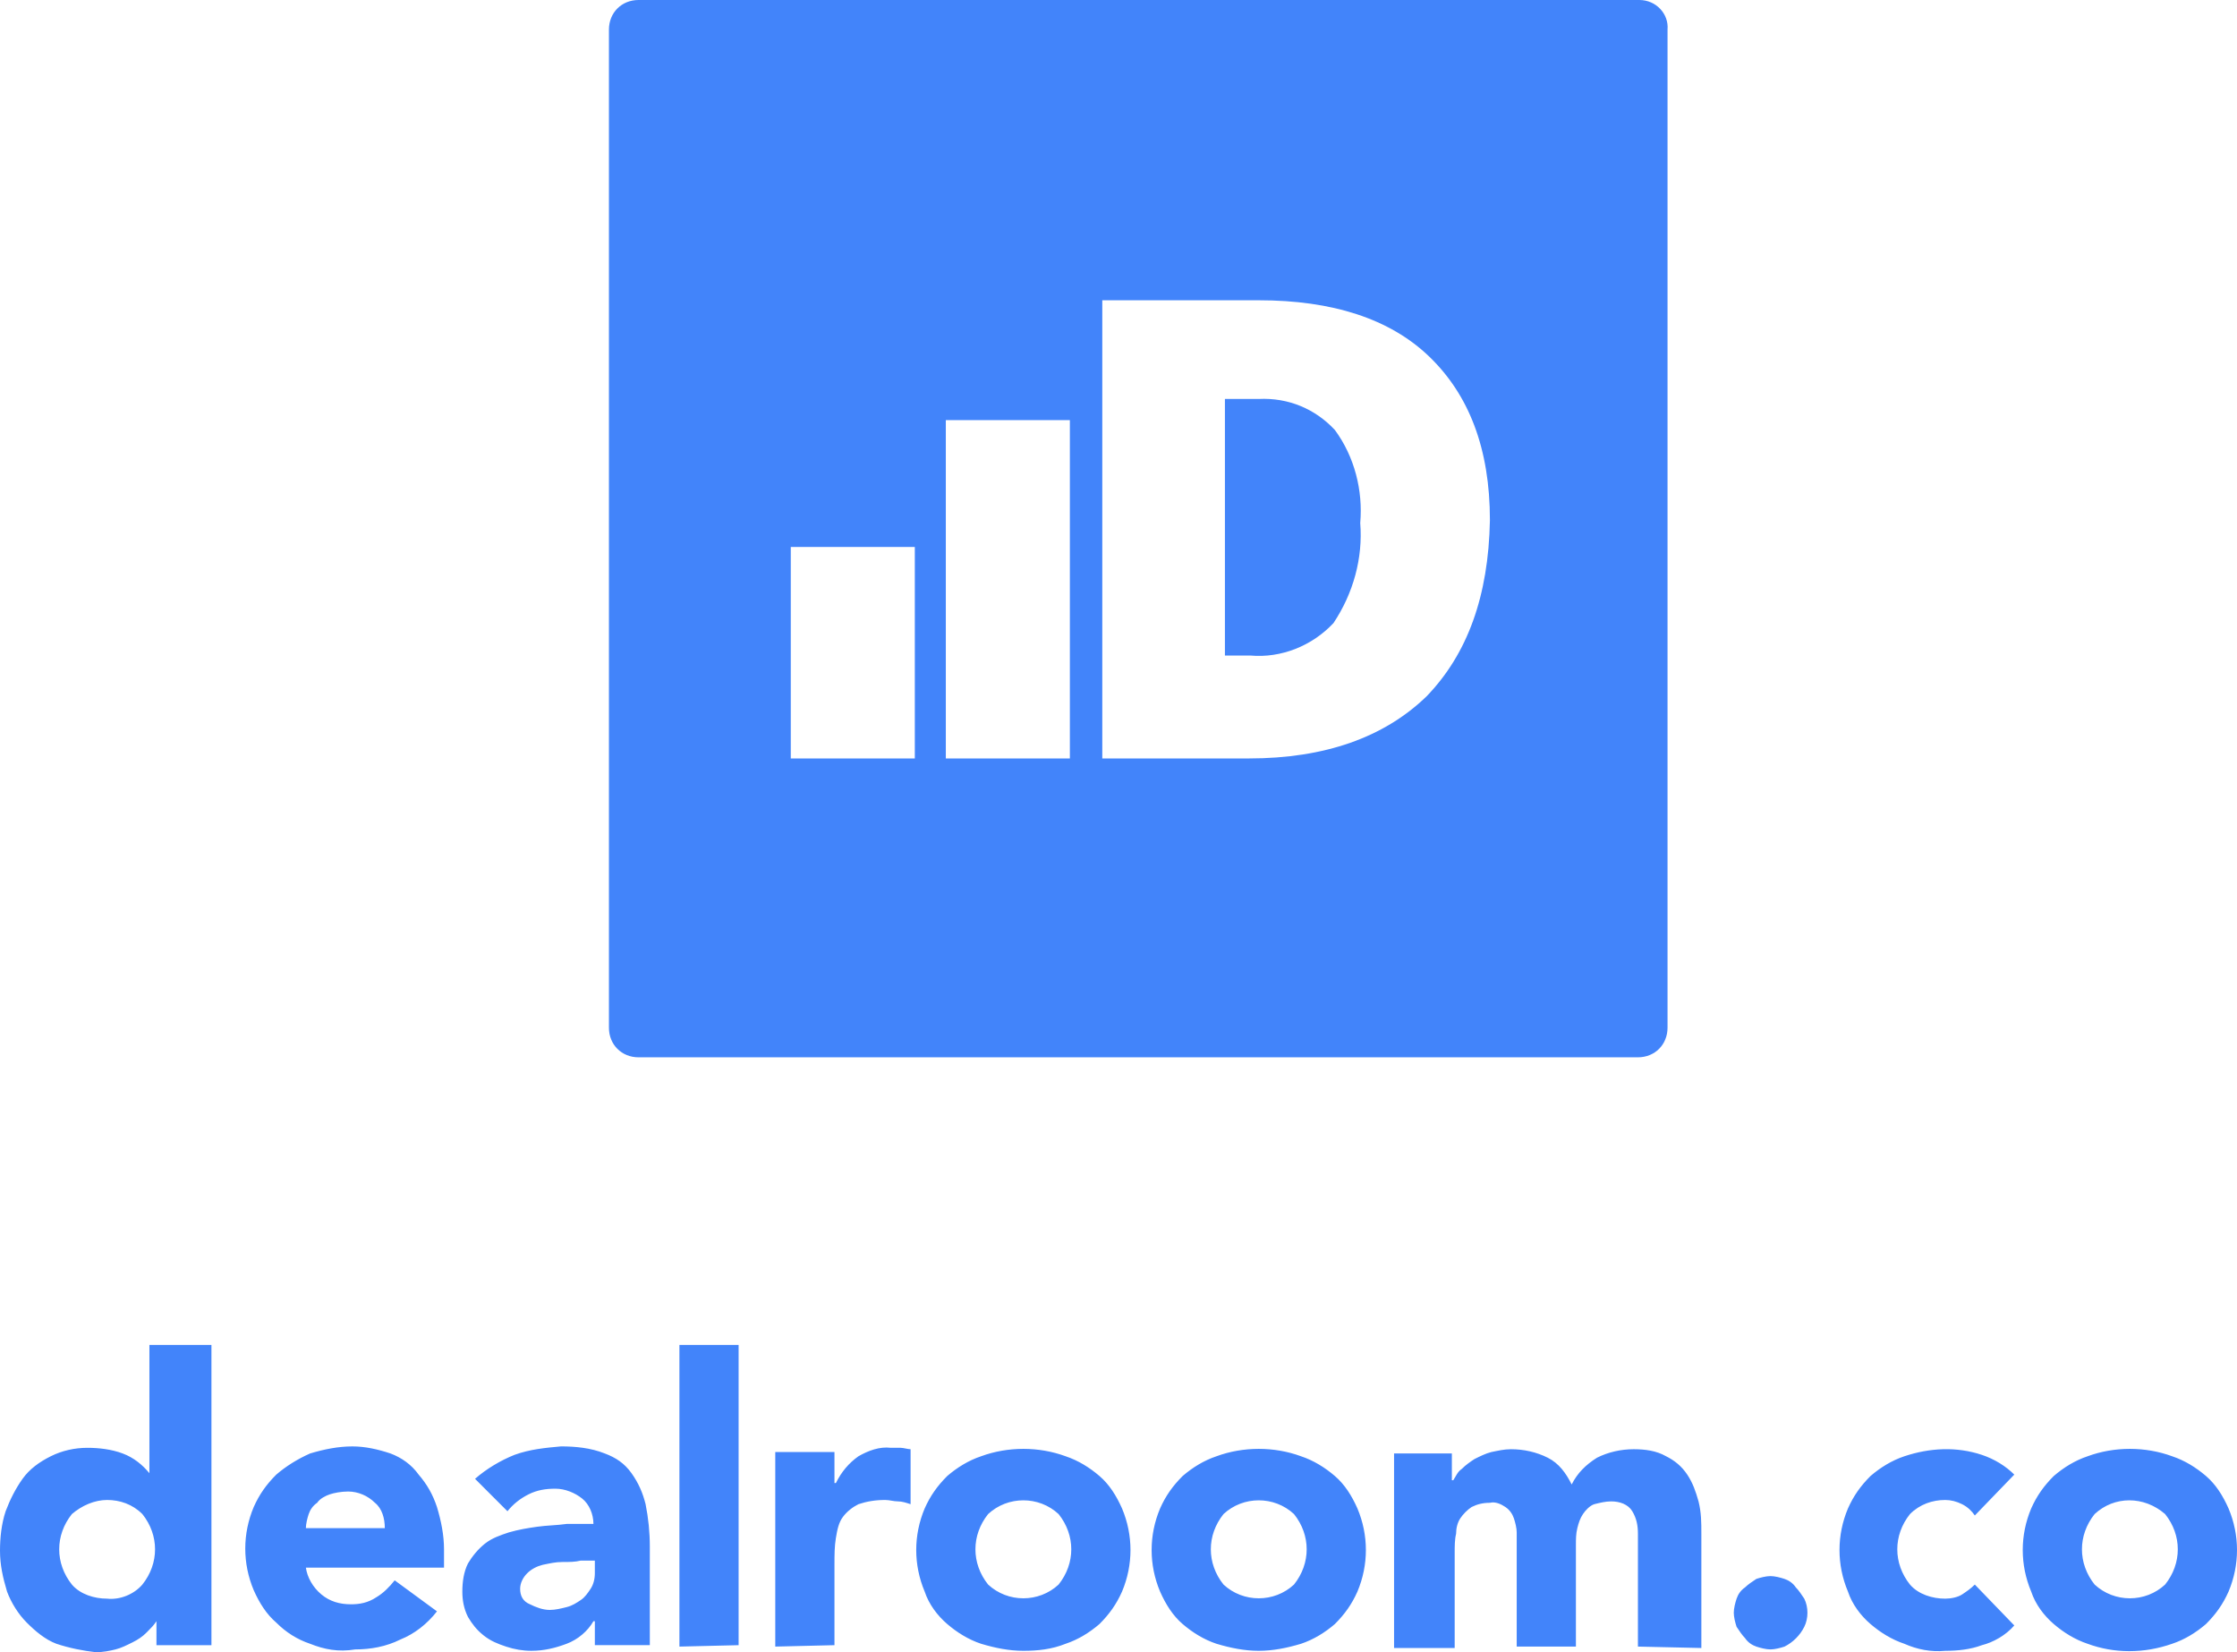
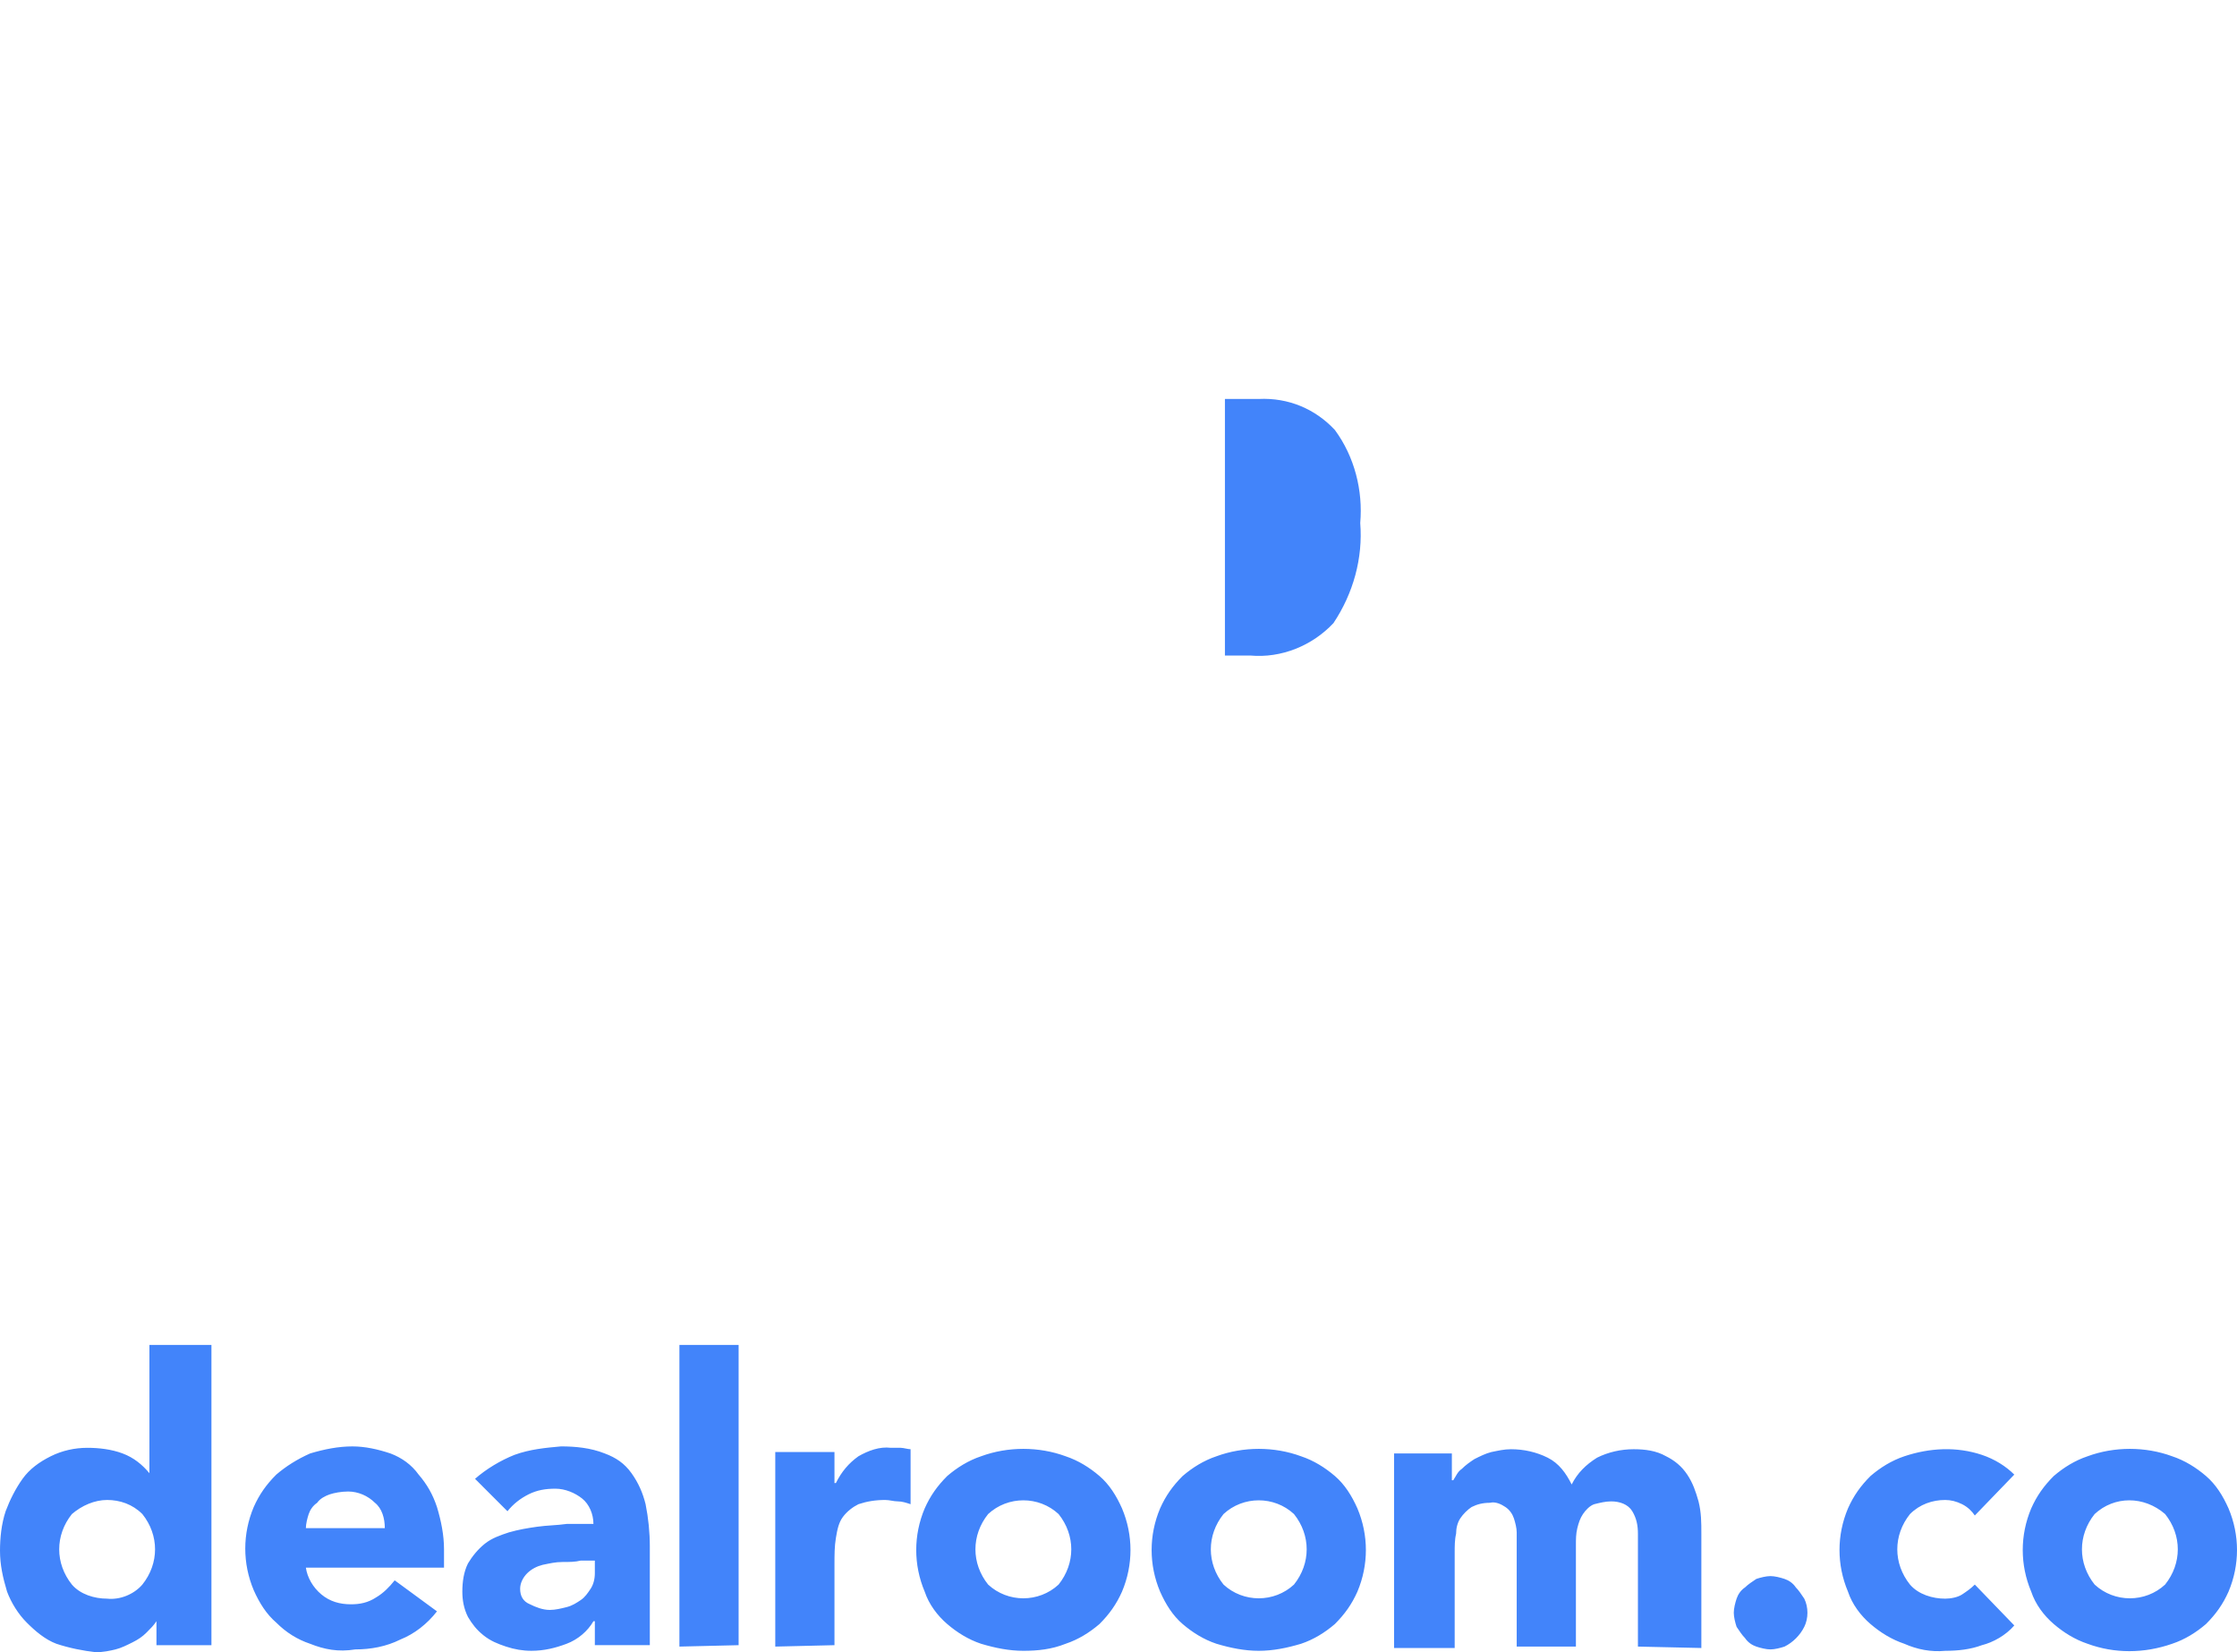
<svg xmlns="http://www.w3.org/2000/svg" version="1.1" id="Layer_1" x="0px" y="0px" viewBox="0 0 158.7 117.2" style="enable-background:new 0 0 158.7 117.2;" xml:space="preserve">
  <style type="text/css">
  .st0{fill:#4284FA;}
 </style>
  <g id="Layer_2_1_">
    <g id="Layer_1-2">
      <path id="Union_2" class="st0" d="M148.1,116.6c-0.9-0.3-1.7-0.8-2.4-1.4c-0.7-0.6-1.3-1.4-1.6-2.3c-0.8-1.9-0.8-4,0-5.9    c0.4-0.9,0.9-1.6,1.6-2.3c0.7-0.6,1.5-1.1,2.4-1.4c1.9-0.7,4.1-0.7,6,0c0.9,0.3,1.7,0.8,2.4,1.4c0.7,0.6,1.2,1.4,1.6,2.3    c0.8,1.9,0.8,4,0,5.9c-0.4,0.9-0.9,1.6-1.6,2.3c-0.7,0.6-1.5,1.1-2.4,1.4C152.1,117.3,150,117.3,148.1,116.6z M148.6,107.4    c-1.2,1.5-1.2,3.5,0,5c1.4,1.3,3.6,1.3,5,0c1.2-1.5,1.2-3.5,0-5C152.1,106.1,150,106.1,148.6,107.4z M135.1,116.6    c-0.9-0.3-1.7-0.8-2.4-1.4c-0.7-0.6-1.3-1.4-1.6-2.3c-0.8-1.9-0.8-4,0-5.9c0.4-0.9,0.9-1.6,1.6-2.3c0.7-0.6,1.5-1.1,2.4-1.4    c1.8-0.6,3.7-0.7,5.5-0.1c0.9,0.3,1.7,0.8,2.3,1.4l-2.8,2.9c-0.2-0.3-0.5-0.6-0.9-0.8c-0.4-0.2-0.8-0.3-1.2-0.3    c-0.9,0-1.8,0.3-2.5,1c-1.2,1.5-1.2,3.5,0,5c0.6,0.7,1.6,1,2.5,1c0.4,0,0.9-0.1,1.2-0.3c0.3-0.2,0.6-0.4,0.9-0.7l2.8,2.9    c-0.6,0.7-1.5,1.2-2.3,1.4c-0.8,0.3-1.7,0.4-2.6,0.4C137,117.2,136,117,135.1,116.6z M86.3,116.6c-0.9-0.3-1.7-0.8-2.4-1.4    c-0.7-0.6-1.2-1.4-1.6-2.3c-0.8-1.9-0.8-4,0-5.9c0.4-0.9,0.9-1.6,1.6-2.3c0.7-0.6,1.5-1.1,2.4-1.4c1.9-0.7,4.1-0.7,6,0    c0.9,0.3,1.7,0.8,2.4,1.4c0.7,0.6,1.2,1.4,1.6,2.3c0.8,1.9,0.8,4,0,5.9c-0.4,0.9-0.9,1.6-1.6,2.3c-0.7,0.6-1.5,1.1-2.4,1.4    c-1,0.3-2,0.5-3,0.5C88.3,117.1,87.3,116.9,86.3,116.6z M86.8,107.4c-1.2,1.5-1.2,3.5,0,5c1.4,1.3,3.6,1.3,5,0    c1.2-1.5,1.2-3.5,0-5C90.4,106.1,88.2,106.1,86.8,107.4z M69.6,116.6c-0.9-0.3-1.7-0.8-2.4-1.4c-0.7-0.6-1.3-1.4-1.6-2.3    c-0.8-1.9-0.8-4,0-5.9c0.4-0.9,0.9-1.6,1.6-2.3c0.7-0.6,1.5-1.1,2.4-1.4c1.9-0.7,4.1-0.7,6,0c0.9,0.3,1.7,0.8,2.4,1.4    c0.7,0.6,1.2,1.4,1.6,2.3c0.8,1.9,0.8,4,0,5.9c-0.4,0.9-0.9,1.6-1.6,2.3c-0.7,0.6-1.5,1.1-2.4,1.4c-1,0.4-2,0.5-3,0.5    C71.6,117.1,70.6,116.9,69.6,116.6z M70.1,107.4c-1.2,1.5-1.2,3.5,0,5c1.4,1.3,3.6,1.3,5,0c1.2-1.5,1.2-3.5,0-5    C73.7,106.1,71.5,106.1,70.1,107.4z M35.9,116.8c-0.6-0.2-1.1-0.4-1.6-0.8c-0.5-0.4-0.8-0.8-1.1-1.3c-0.3-0.6-0.4-1.2-0.4-1.8    c0-0.7,0.1-1.4,0.4-2c0.3-0.5,0.7-1,1.2-1.4c0.5-0.4,1.1-0.6,1.7-0.8c0.7-0.2,1.3-0.3,2-0.4c0.7-0.1,1.4-0.1,2.1-0.2h1.9    c0-0.7-0.3-1.4-0.8-1.8c-0.5-0.4-1.2-0.7-1.9-0.7c-0.7,0-1.3,0.1-1.9,0.4c-0.6,0.3-1.1,0.7-1.5,1.2l-2.3-2.3    c0.8-0.7,1.8-1.3,2.8-1.7c1.1-0.4,2.2-0.5,3.3-0.6c1,0,2.1,0.1,3.1,0.5c0.8,0.3,1.4,0.7,1.9,1.4c0.5,0.7,0.8,1.4,1,2.2    c0.2,1,0.3,2,0.3,3v7h-3.9v-1.7h-0.1c-0.4,0.7-1.1,1.3-1.9,1.6c-0.8,0.3-1.6,0.5-2.5,0.5C37.1,117.1,36.5,117,35.9,116.8    L35.9,116.8z M39.9,110.8c-0.5,0-0.9,0.1-1.4,0.2c-0.4,0.1-0.8,0.3-1.1,0.6c-0.3,0.3-0.5,0.7-0.5,1.1c0,0.5,0.2,0.9,0.7,1.1    c0.4,0.2,0.9,0.4,1.4,0.4c0.4,0,0.8-0.1,1.2-0.2c0.4-0.1,0.7-0.3,1-0.5c0.3-0.2,0.5-0.5,0.7-0.8c0.2-0.3,0.3-0.7,0.3-1.1v-0.9h-1    C40.8,110.8,40.4,110.8,39.9,110.8L39.9,110.8z M22,116.6c-0.9-0.3-1.7-0.8-2.4-1.5c-0.7-0.6-1.2-1.4-1.6-2.3    c-0.8-1.9-0.8-4,0-5.9c0.4-0.9,0.9-1.6,1.6-2.3c0.7-0.6,1.5-1.1,2.4-1.5c1-0.3,2-0.5,3-0.5c0.9,0,1.8,0.2,2.7,0.5    c0.8,0.3,1.5,0.8,2,1.5c0.6,0.7,1,1.4,1.3,2.3c0.3,1,0.5,2,0.5,3v1.3h-9.8c0.1,0.7,0.5,1.4,1.1,1.9c0.6,0.5,1.3,0.7,2.1,0.7    c0.6,0,1.2-0.1,1.8-0.5c0.5-0.3,0.9-0.7,1.3-1.2l3,2.2c-0.7,0.9-1.6,1.6-2.6,2c-1,0.5-2.1,0.7-3.2,0.7C24,117.2,23,117,22,116.6    L22,116.6z M23.4,106c-0.3,0.1-0.7,0.3-0.9,0.6c-0.3,0.2-0.5,0.5-0.6,0.8c-0.1,0.3-0.2,0.7-0.2,1h5.6c0-0.7-0.2-1.4-0.7-1.8    c-0.5-0.5-1.2-0.8-1.9-0.8C24.2,105.8,23.7,105.9,23.4,106L23.4,106z M4,116.6c-0.8-0.3-1.5-0.9-2.1-1.5c-0.6-0.6-1.1-1.4-1.4-2.2    C0.2,111.9,0,111,0,110c0-0.9,0.1-1.9,0.4-2.8c0.3-0.8,0.7-1.6,1.2-2.3c0.5-0.7,1.2-1.2,2-1.6c0.8-0.4,1.7-0.6,2.6-0.6    c0.8,0,1.7,0.1,2.5,0.4c0.8,0.3,1.4,0.8,1.9,1.4h0v-9.1H15v21.3h-3.9V115l0,0c-0.2,0.3-0.4,0.5-0.7,0.8c-0.3,0.3-0.6,0.5-1,0.7    c-0.4,0.2-0.8,0.4-1.2,0.5c-0.4,0.1-0.9,0.2-1.4,0.2C5.9,117.1,4.9,116.9,4,116.6L4,116.6z M5.1,107.4c-1.2,1.5-1.2,3.5,0,5    c0.6,0.7,1.6,1,2.5,1c0.9,0.1,1.9-0.3,2.5-1c1.2-1.5,1.2-3.5,0-5c-0.7-0.7-1.6-1-2.5-1C6.7,106.4,5.8,106.8,5.1,107.4L5.1,107.4z     M124.6,116.8c-0.3-0.1-0.6-0.3-0.8-0.6c-0.2-0.2-0.4-0.5-0.6-0.8c-0.1-0.3-0.2-0.7-0.2-1c0-0.3,0.1-0.7,0.2-1    c0.1-0.3,0.3-0.6,0.6-0.8c0.2-0.2,0.5-0.4,0.8-0.6c0.3-0.1,0.7-0.2,1-0.2c0.3,0,0.7,0.1,1,0.2c0.3,0.1,0.6,0.3,0.8,0.6    c0.2,0.2,0.4,0.5,0.6,0.8c0.3,0.6,0.3,1.4,0,2c-0.3,0.6-0.8,1.1-1.4,1.4c-0.3,0.1-0.7,0.2-1,0.2    C125.3,117,124.9,116.9,124.6,116.8z M116.2,116.8v-8c0-0.6-0.1-1.1-0.4-1.6c-0.3-0.5-0.9-0.7-1.5-0.7c-0.4,0-0.8,0.1-1.2,0.2    c-0.3,0.1-0.6,0.4-0.8,0.7c-0.2,0.3-0.3,0.6-0.4,1c-0.1,0.4-0.1,0.8-0.1,1.2v7.2h-4.2v-7.2c0-0.2,0-0.5,0-0.9c0-0.3-0.1-0.7-0.2-1    c-0.1-0.3-0.3-0.6-0.6-0.8c-0.3-0.2-0.7-0.4-1.1-0.3c-0.5,0-0.9,0.1-1.3,0.3c-0.3,0.2-0.6,0.5-0.8,0.8c-0.2,0.3-0.3,0.7-0.3,1.1    c-0.1,0.4-0.1,0.9-0.1,1.3v6.8h-4.3v-13.8h4.1v1.9h0.1c0.2-0.3,0.3-0.6,0.6-0.8c0.3-0.3,0.6-0.5,0.9-0.7c0.4-0.2,0.8-0.4,1.2-0.5    c0.5-0.1,0.9-0.2,1.4-0.2c0.9,0,1.8,0.2,2.6,0.6c0.8,0.4,1.3,1.1,1.7,1.9c0.4-0.8,1-1.4,1.8-1.9c0.8-0.4,1.7-0.6,2.6-0.6    c0.8,0,1.6,0.1,2.3,0.5c0.6,0.3,1.1,0.7,1.5,1.3c0.4,0.6,0.6,1.2,0.8,1.9c0.2,0.8,0.2,1.5,0.2,2.3v8.1L116.2,116.8z M55,116.8V103    h4.2v2.2h0.1c0.4-0.8,0.9-1.4,1.6-1.9c0.7-0.4,1.5-0.7,2.3-0.6c0.2,0,0.5,0,0.7,0c0.2,0,0.5,0.1,0.7,0.1v3.9    c-0.3-0.1-0.6-0.2-0.9-0.2c-0.3,0-0.6-0.1-0.9-0.1c-0.7,0-1.3,0.1-1.9,0.3c-0.4,0.2-0.8,0.5-1.1,0.9c-0.3,0.4-0.4,0.9-0.5,1.5    c-0.1,0.6-0.1,1.2-0.1,1.9v5.7L55,116.8z M48.2,116.8V95.4h4.2v21.3L48.2,116.8z">
   </path>
      <path class="st0" d="M94.7,30.5c-1.4-1.5-3.3-2.3-5.4-2.2h-2.4v18.2h1.8c2.2,0.2,4.4-0.7,5.9-2.3c1.4-2.1,2.1-4.6,1.9-7.1    C96.7,34.8,96.1,32.4,94.7,30.5z">
   </path>
-       <path class="st0" d="M116.3,0H45.3c-1.2,0-2.1,0.9-2.1,2.1l0,0v70.8c0,1.2,0.9,2.1,2.1,2.1c0,0,0,0,0,0h70.9    c1.2,0,2.1-0.9,2.1-2.1V2.1C118.4,1,117.5,0,116.3,0C116.3,0,116.3,0,116.3,0z M64.9,53.8h-8.8v-15h8.8V53.8z M75.9,53.8h-8.8v-24    h8.8V53.8z M101.2,49.4c-3,2.9-7.2,4.4-12.6,4.4H78.2V21.3h11.1c5.2,0,9.3,1.3,12.1,4c2.8,2.7,4.3,6.5,4.3,11.6    C105.6,42.3,104.1,46.4,101.2,49.4z">
-    </path>
    </g>
  </g>
</svg>